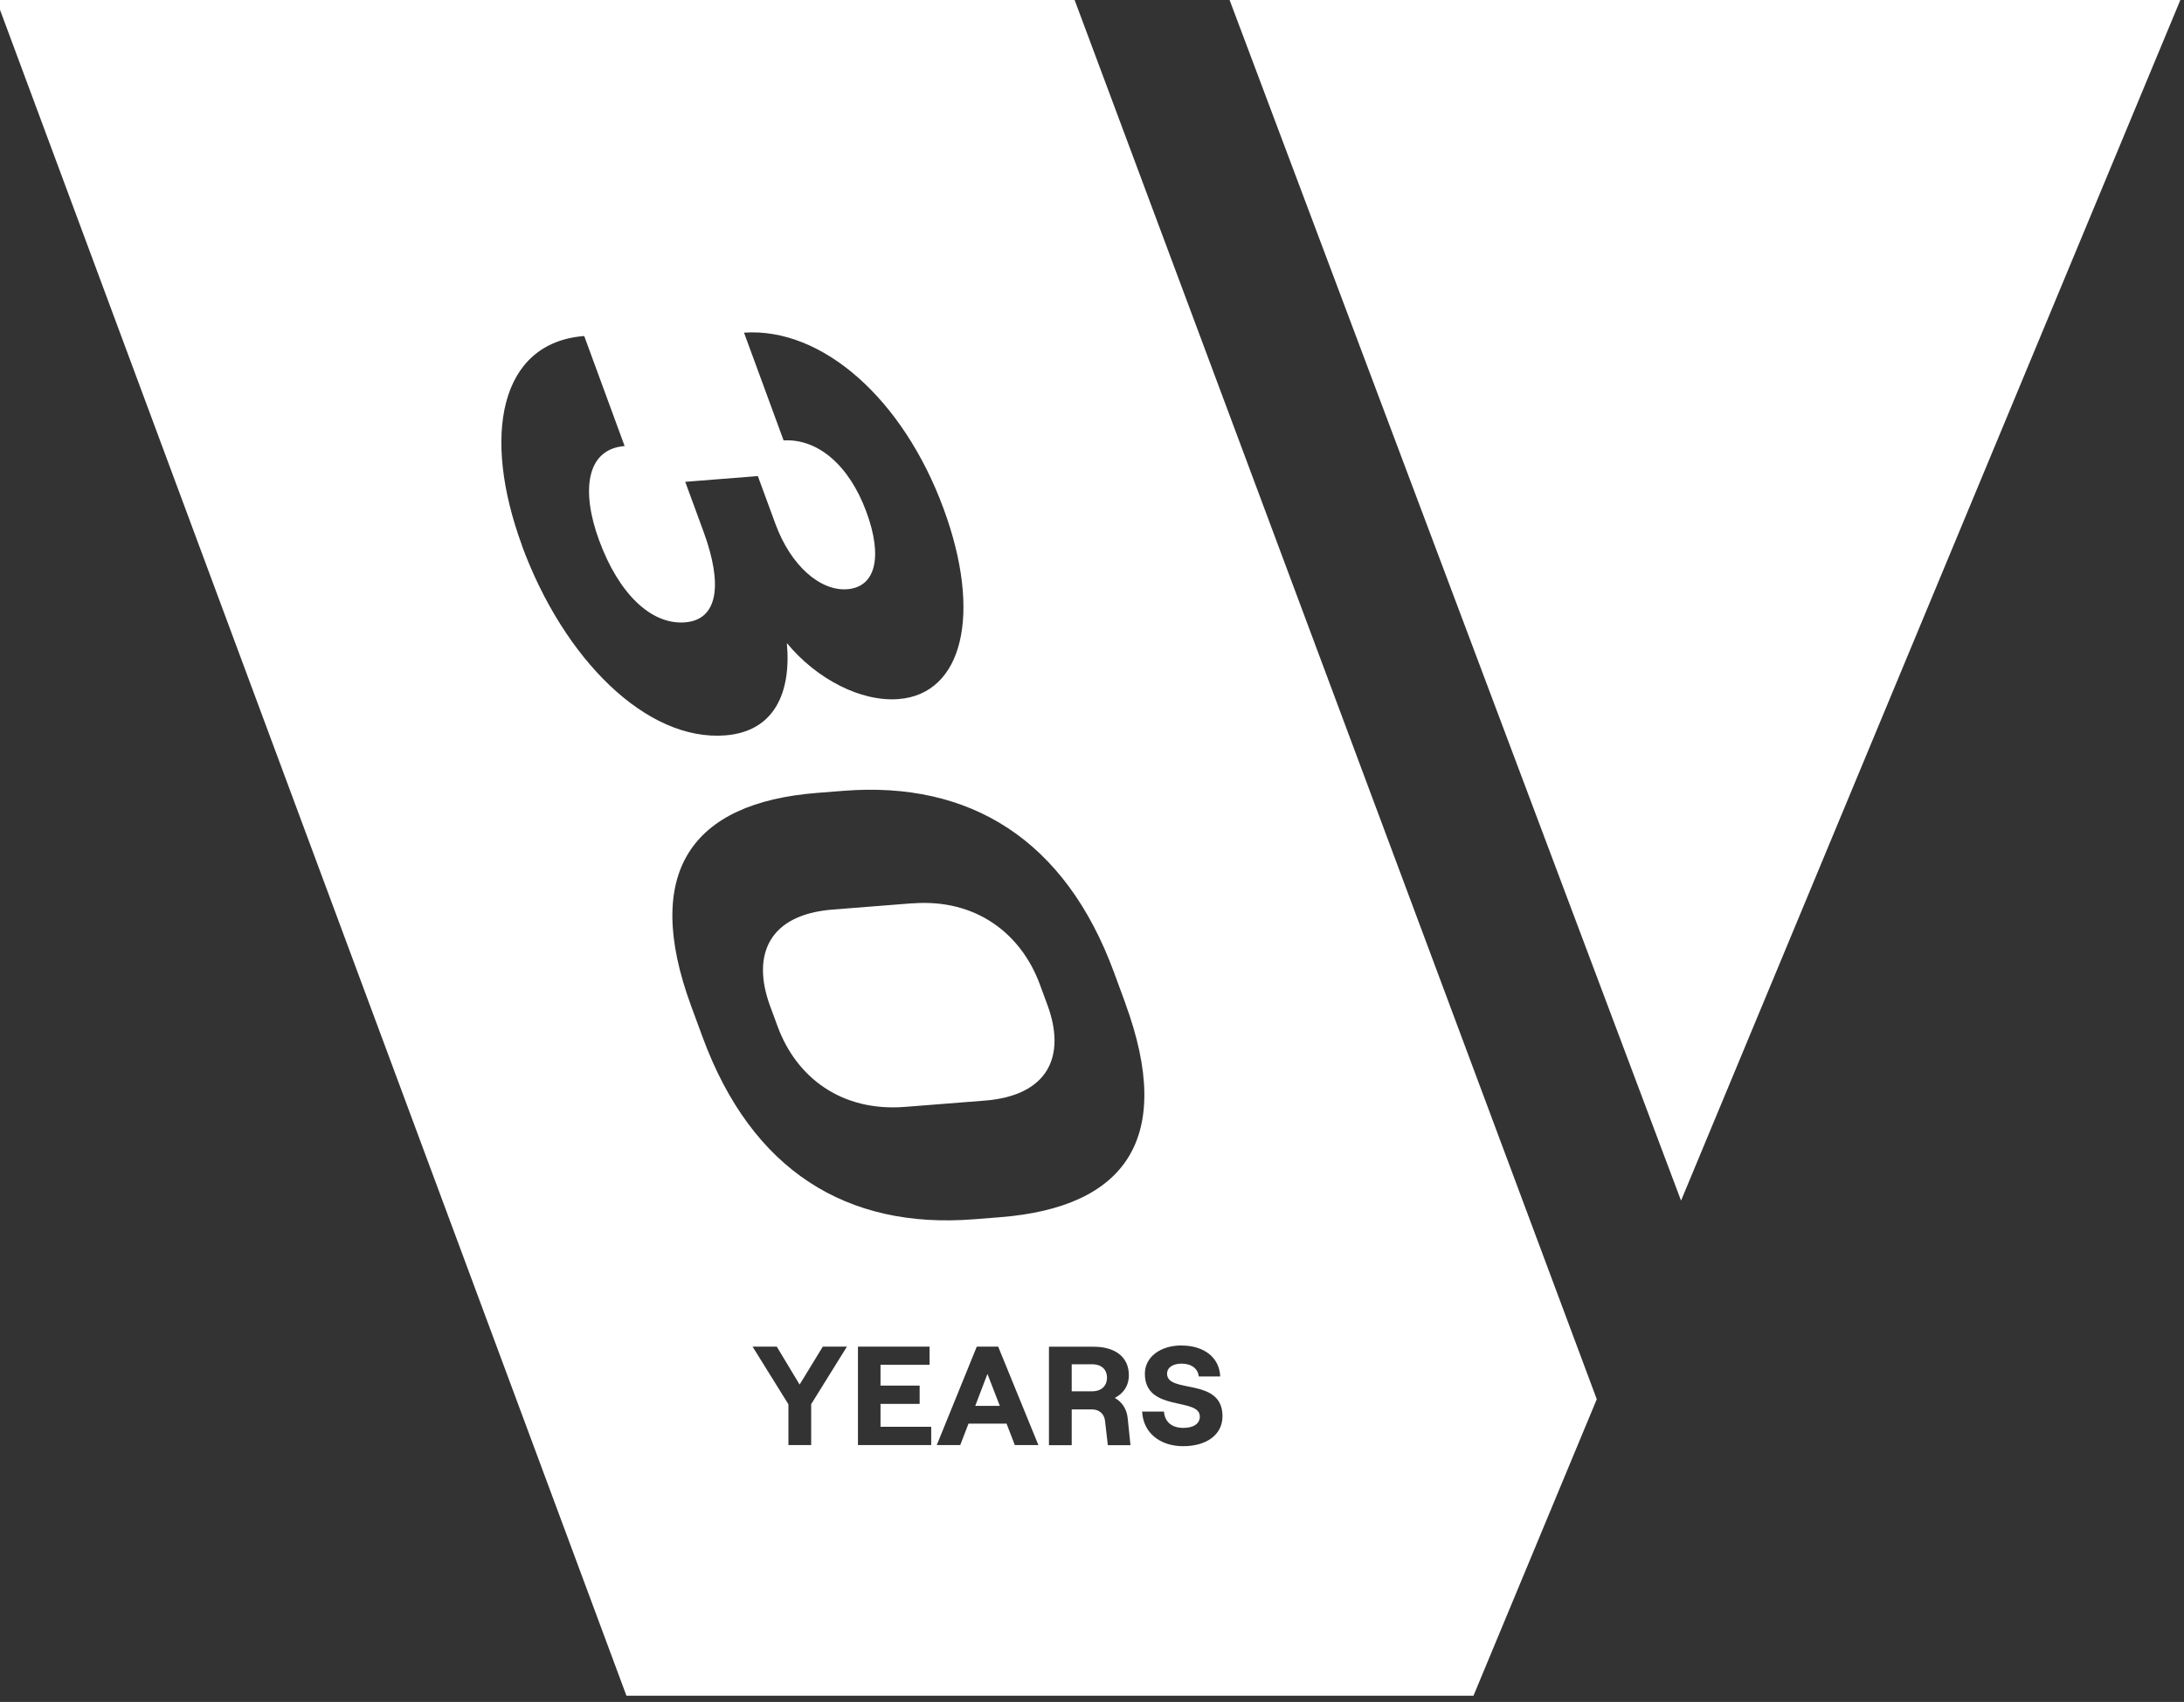
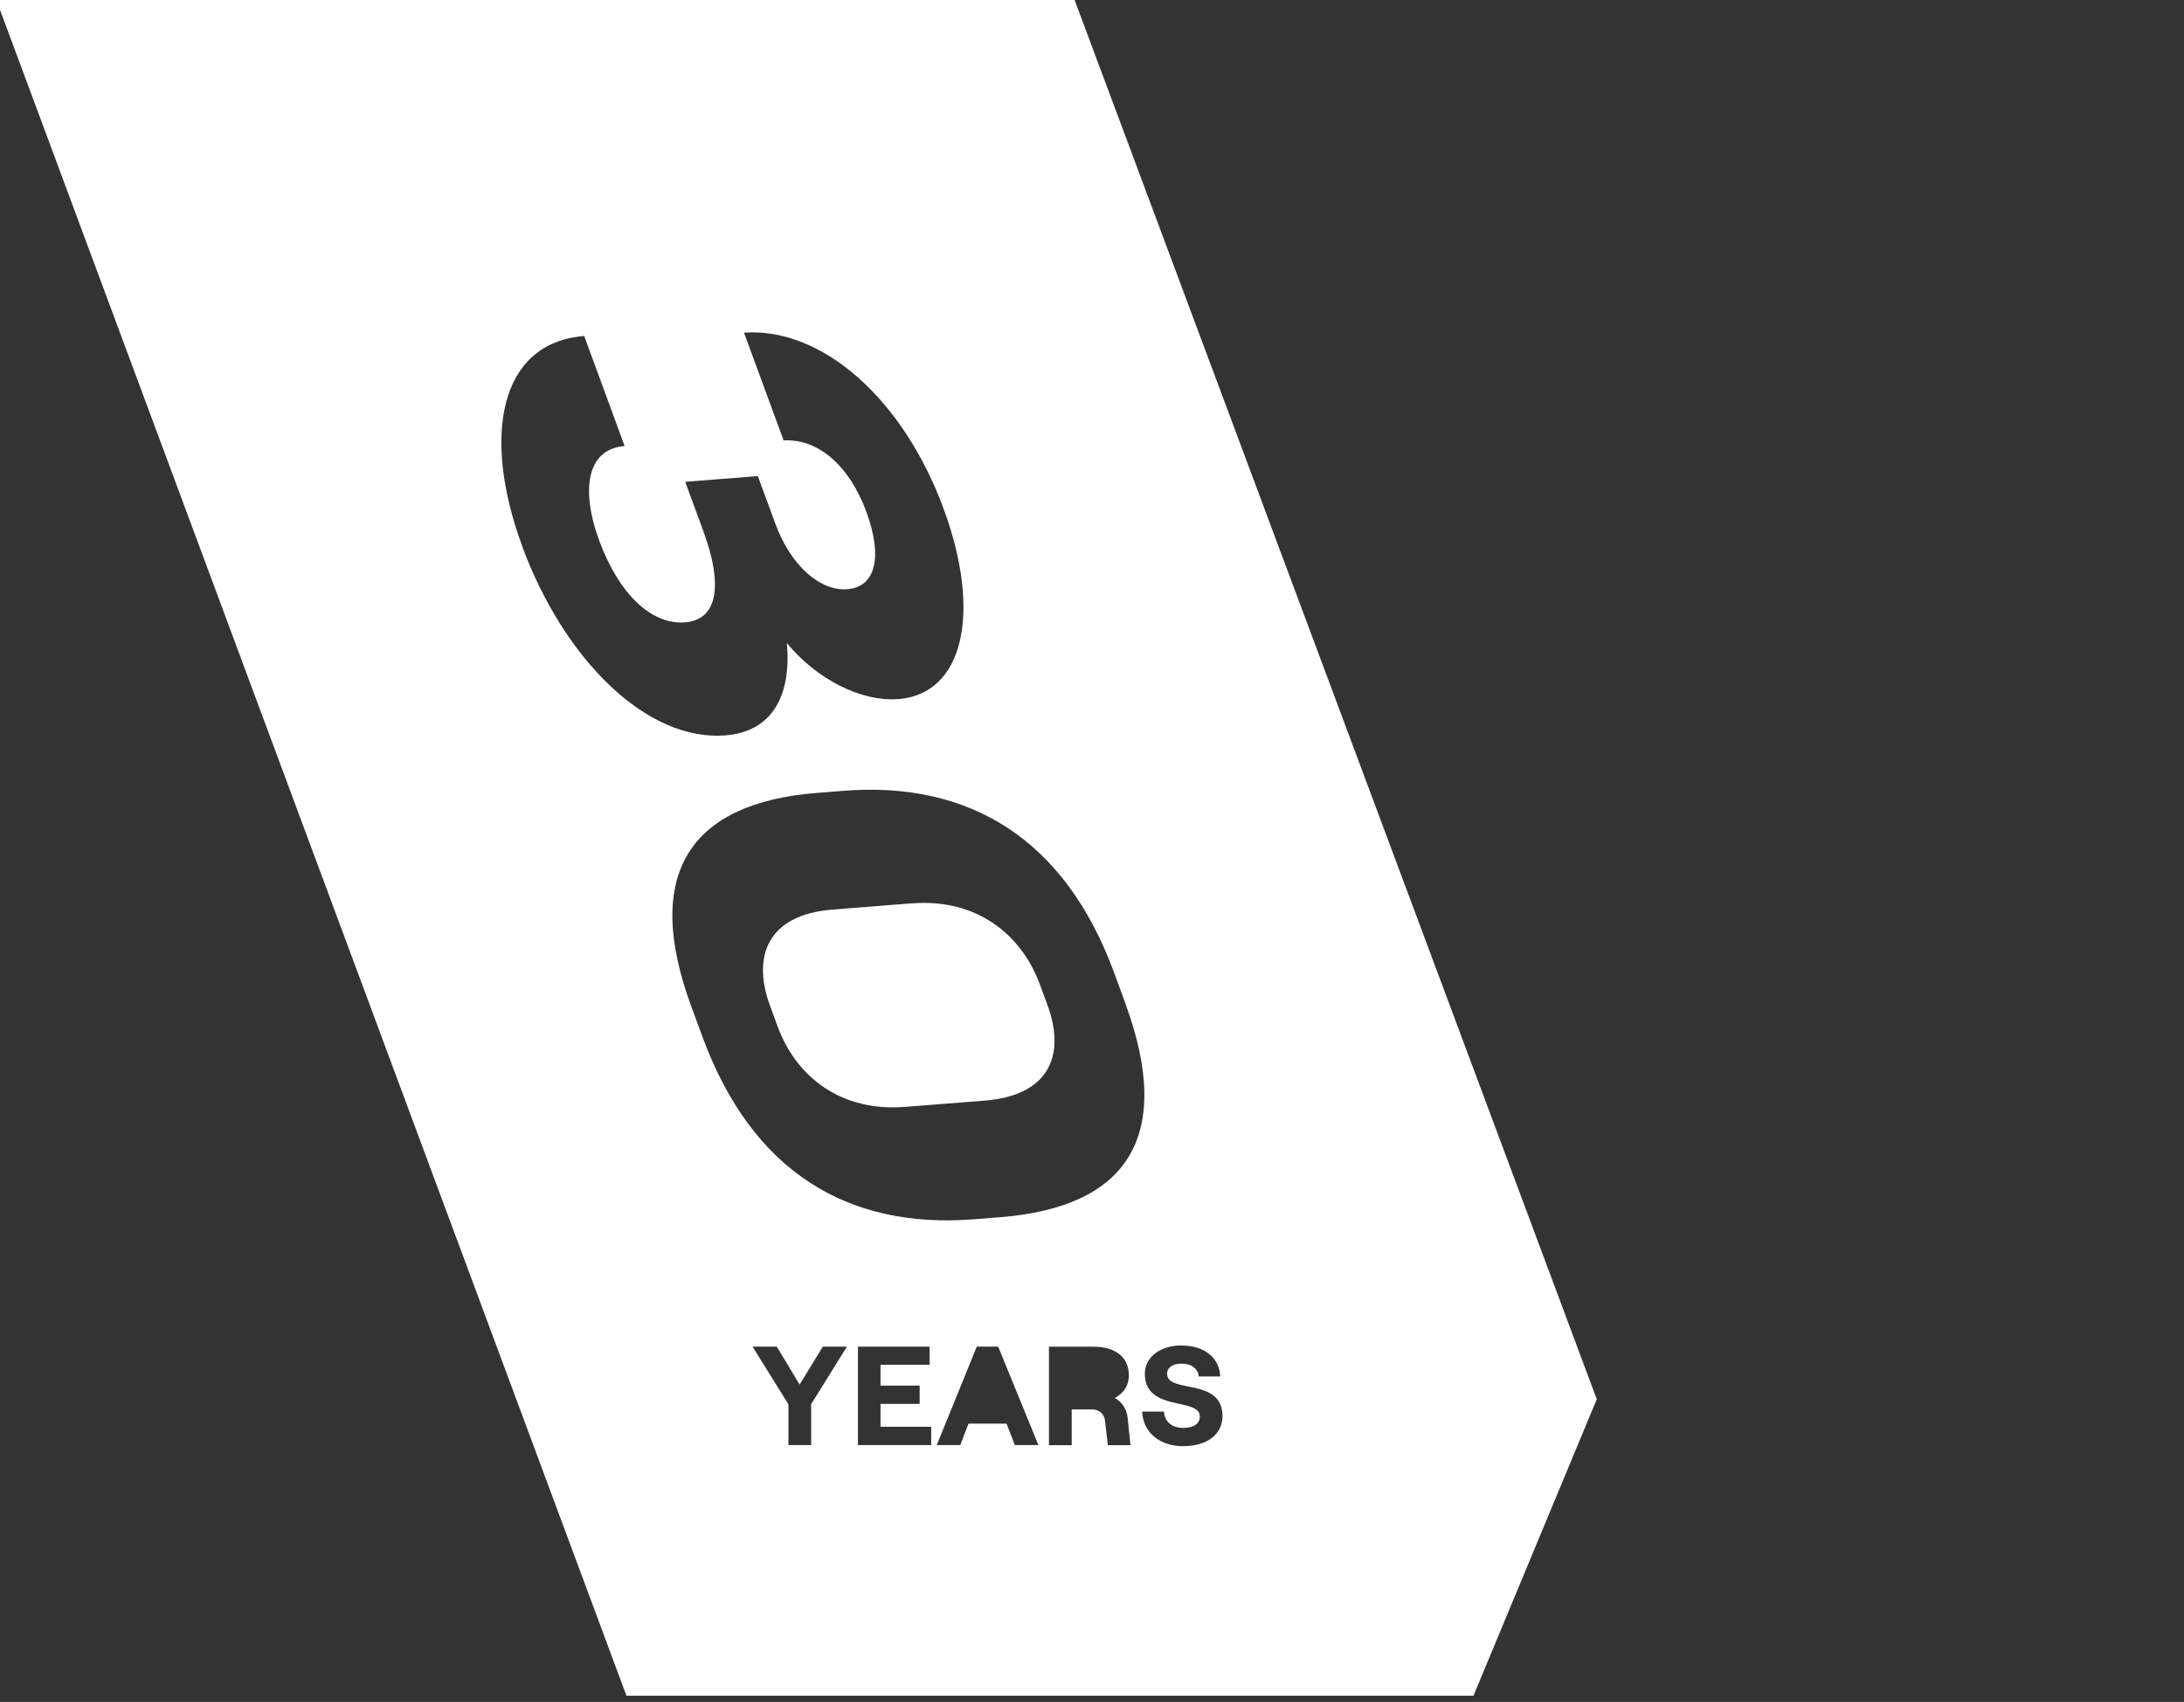
<svg xmlns="http://www.w3.org/2000/svg" id="Layer_1" data-name="Layer 1" viewBox="0 0 240 187">
  <rect x="0" y="0" width="240" height="187" fill="#333333" stroke="none" />
  <defs>
    <style>
      .cls-1 {
        fill: #fff;
      }
    </style>
  </defs>
-   <path class="cls-1" d="M120,149.9h-2.23v2.97h2.23c1.16,0,1.65-.71,1.65-1.5s-.5-1.47-1.65-1.47Z" />
  <path class="cls-1" d="M100.25,99.25l-8.76.69c-7.01.55-8.92,4.99-6.87,10.58l.83,2.25c2.05,5.59,6.99,9.4,14,8.85l8.76-.69c7.01-.55,8.95-4.91,6.9-10.49l-.83-2.25c-2.05-5.59-7.02-9.48-14.03-8.93Z" />
-   <polygon class="cls-1" points="135.12 0 184.73 131.92 239.6 0 135.12 0" />
-   <polygon class="cls-1" points="107.17 154.47 109.87 154.47 108.51 150.96 107.17 154.47" />
  <path class="cls-1" d="M-.4,0l69.24,186.32h93.08l13.55-32.58L118.09,0H-.4ZM57.36,59.93c-4.41-12-2.51-22.28,6.84-23.01l4.44,12.09c-4.28.34-4.77,5.01-2.81,10.34,2.14,5.84,5.7,9.33,9.46,9.03,3.64-.29,4.14-4.19,2.03-9.94l-2.02-5.5,7.98-.63,1.93,5.25c1.68,4.59,4.93,7.42,7.91,7.18,3.12-.25,3.9-3.57,2.09-8.49-1.87-5.09-5.3-8.07-9.1-7.86l-4.35-11.84c8.6-.59,17.5,7.28,21.94,19.37,4.23,11.5,2.13,20.33-4.95,20.89-4.15.33-9.03-2.21-12.28-6.15.5,5.54-1.44,9.72-6.76,10.14-8.63.68-17.74-8.3-22.37-20.89ZM89.14,154.3v4.48h-2.5v-4.48l-3.94-6.34h2.66l2.51,4.17,2.55-4.17h2.65l-3.94,6.34ZM102.33,158.78h-8.05v-10.82h7.87v1.99h-5.39v2.29h4.3v2.01h-4.3v2.52h5.57v2.01ZM111.52,158.78l-.91-2.36h-4.18l-.91,2.36h-2.58l4.4-10.82h2.35l4.42,10.82h-2.58ZM121.74,158.78l-.31-2.67c-.08-.74-.63-1.25-1.41-1.25h-2.25v3.93h-2.5v-10.82h4.88c2.46,0,3.9,1.17,3.9,3.14,0,1.18-.6,1.98-1.54,2.49.81.45,1.31,1.24,1.41,2.21l.31,2.98h-2.5ZM129.84,147.84c2.5,0,4.17,1.34,4.25,3.4h-2.36c-.08-.85-.79-1.41-1.88-1.41-.98,0-1.6.43-1.6,1.11,0,2.24,6.09.34,6.09,4.67,0,2.02-1.74,3.29-4.32,3.29s-4.4-1.5-4.51-3.8h2.4c.08,1.1.83,1.79,2.12,1.79,1.09,0,1.82-.43,1.82-1.25,0-2.15-6.04-.45-6.04-4.7,0-1.84,1.7-3.11,4.05-3.11ZM123.67,110.27c5.42,14.76.07,22.38-13.75,23.47l-2.92.23c-13.89,1.09-24.38-5.29-29.8-20.04l-1.26-3.42c-5.36-14.59-.04-22.3,13.85-23.39l2.92-.23c13.89-1.09,24.35,5.37,29.71,19.96l1.26,3.42Z" />
</svg>